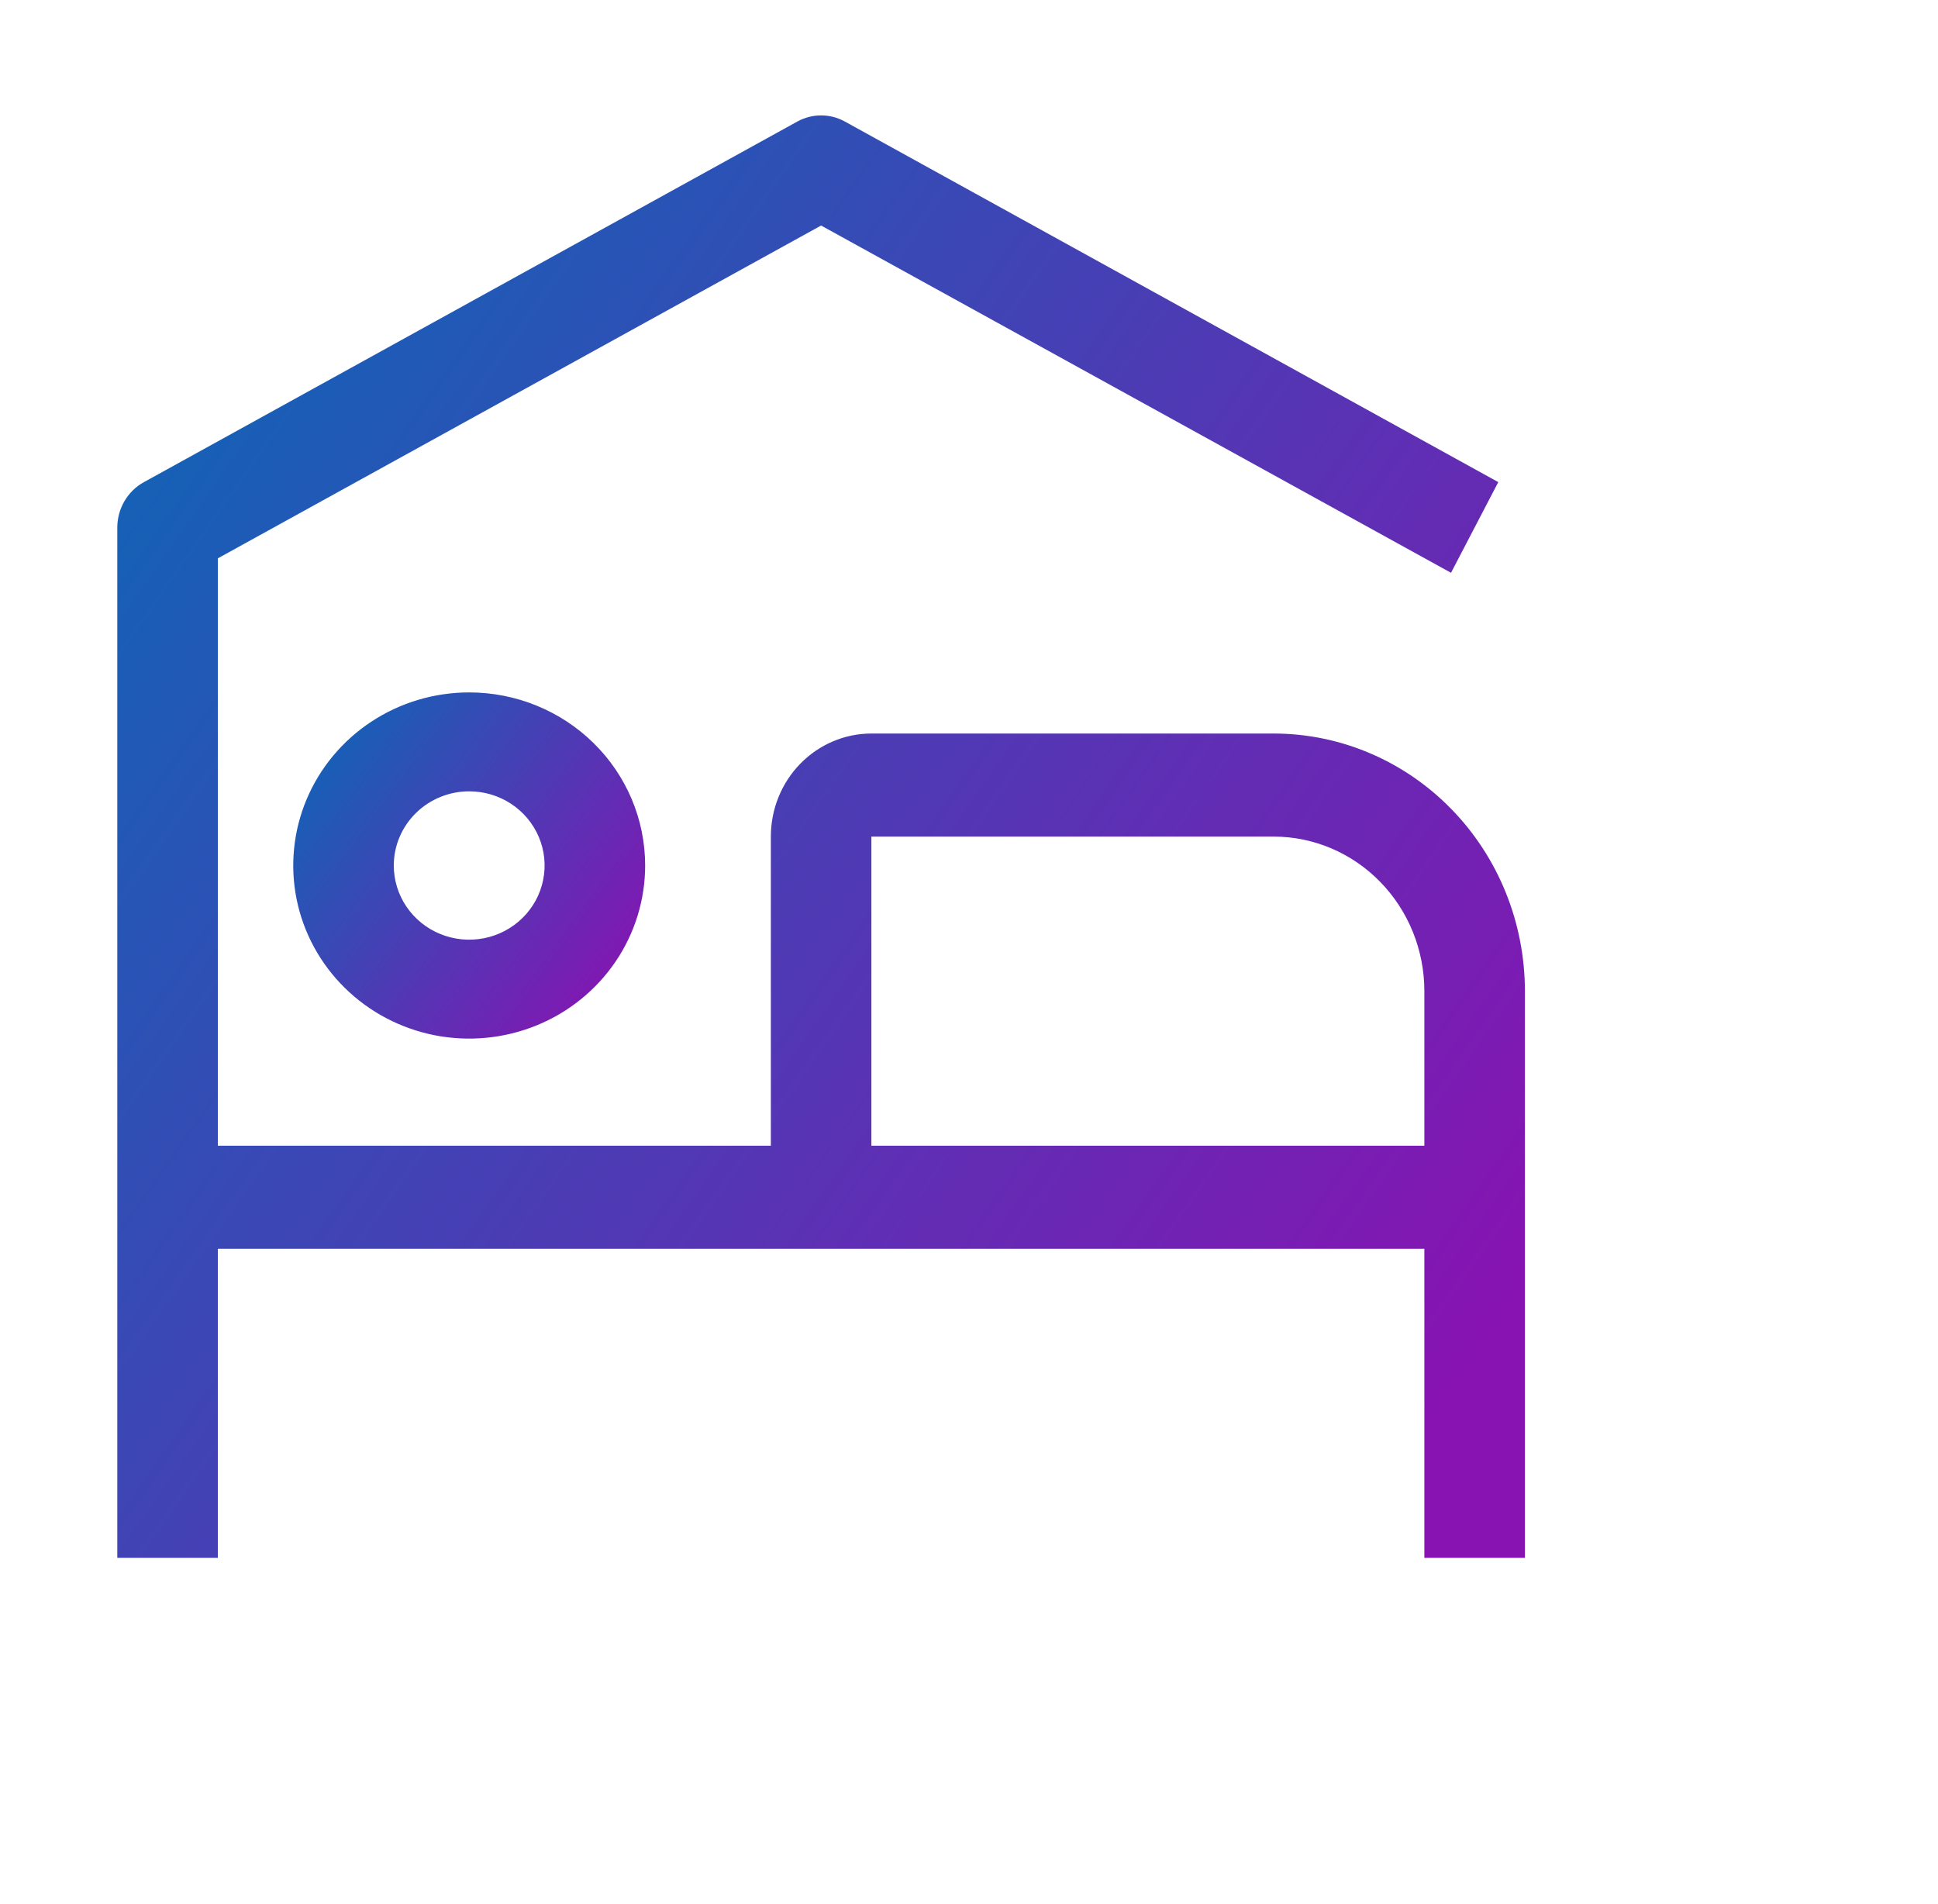
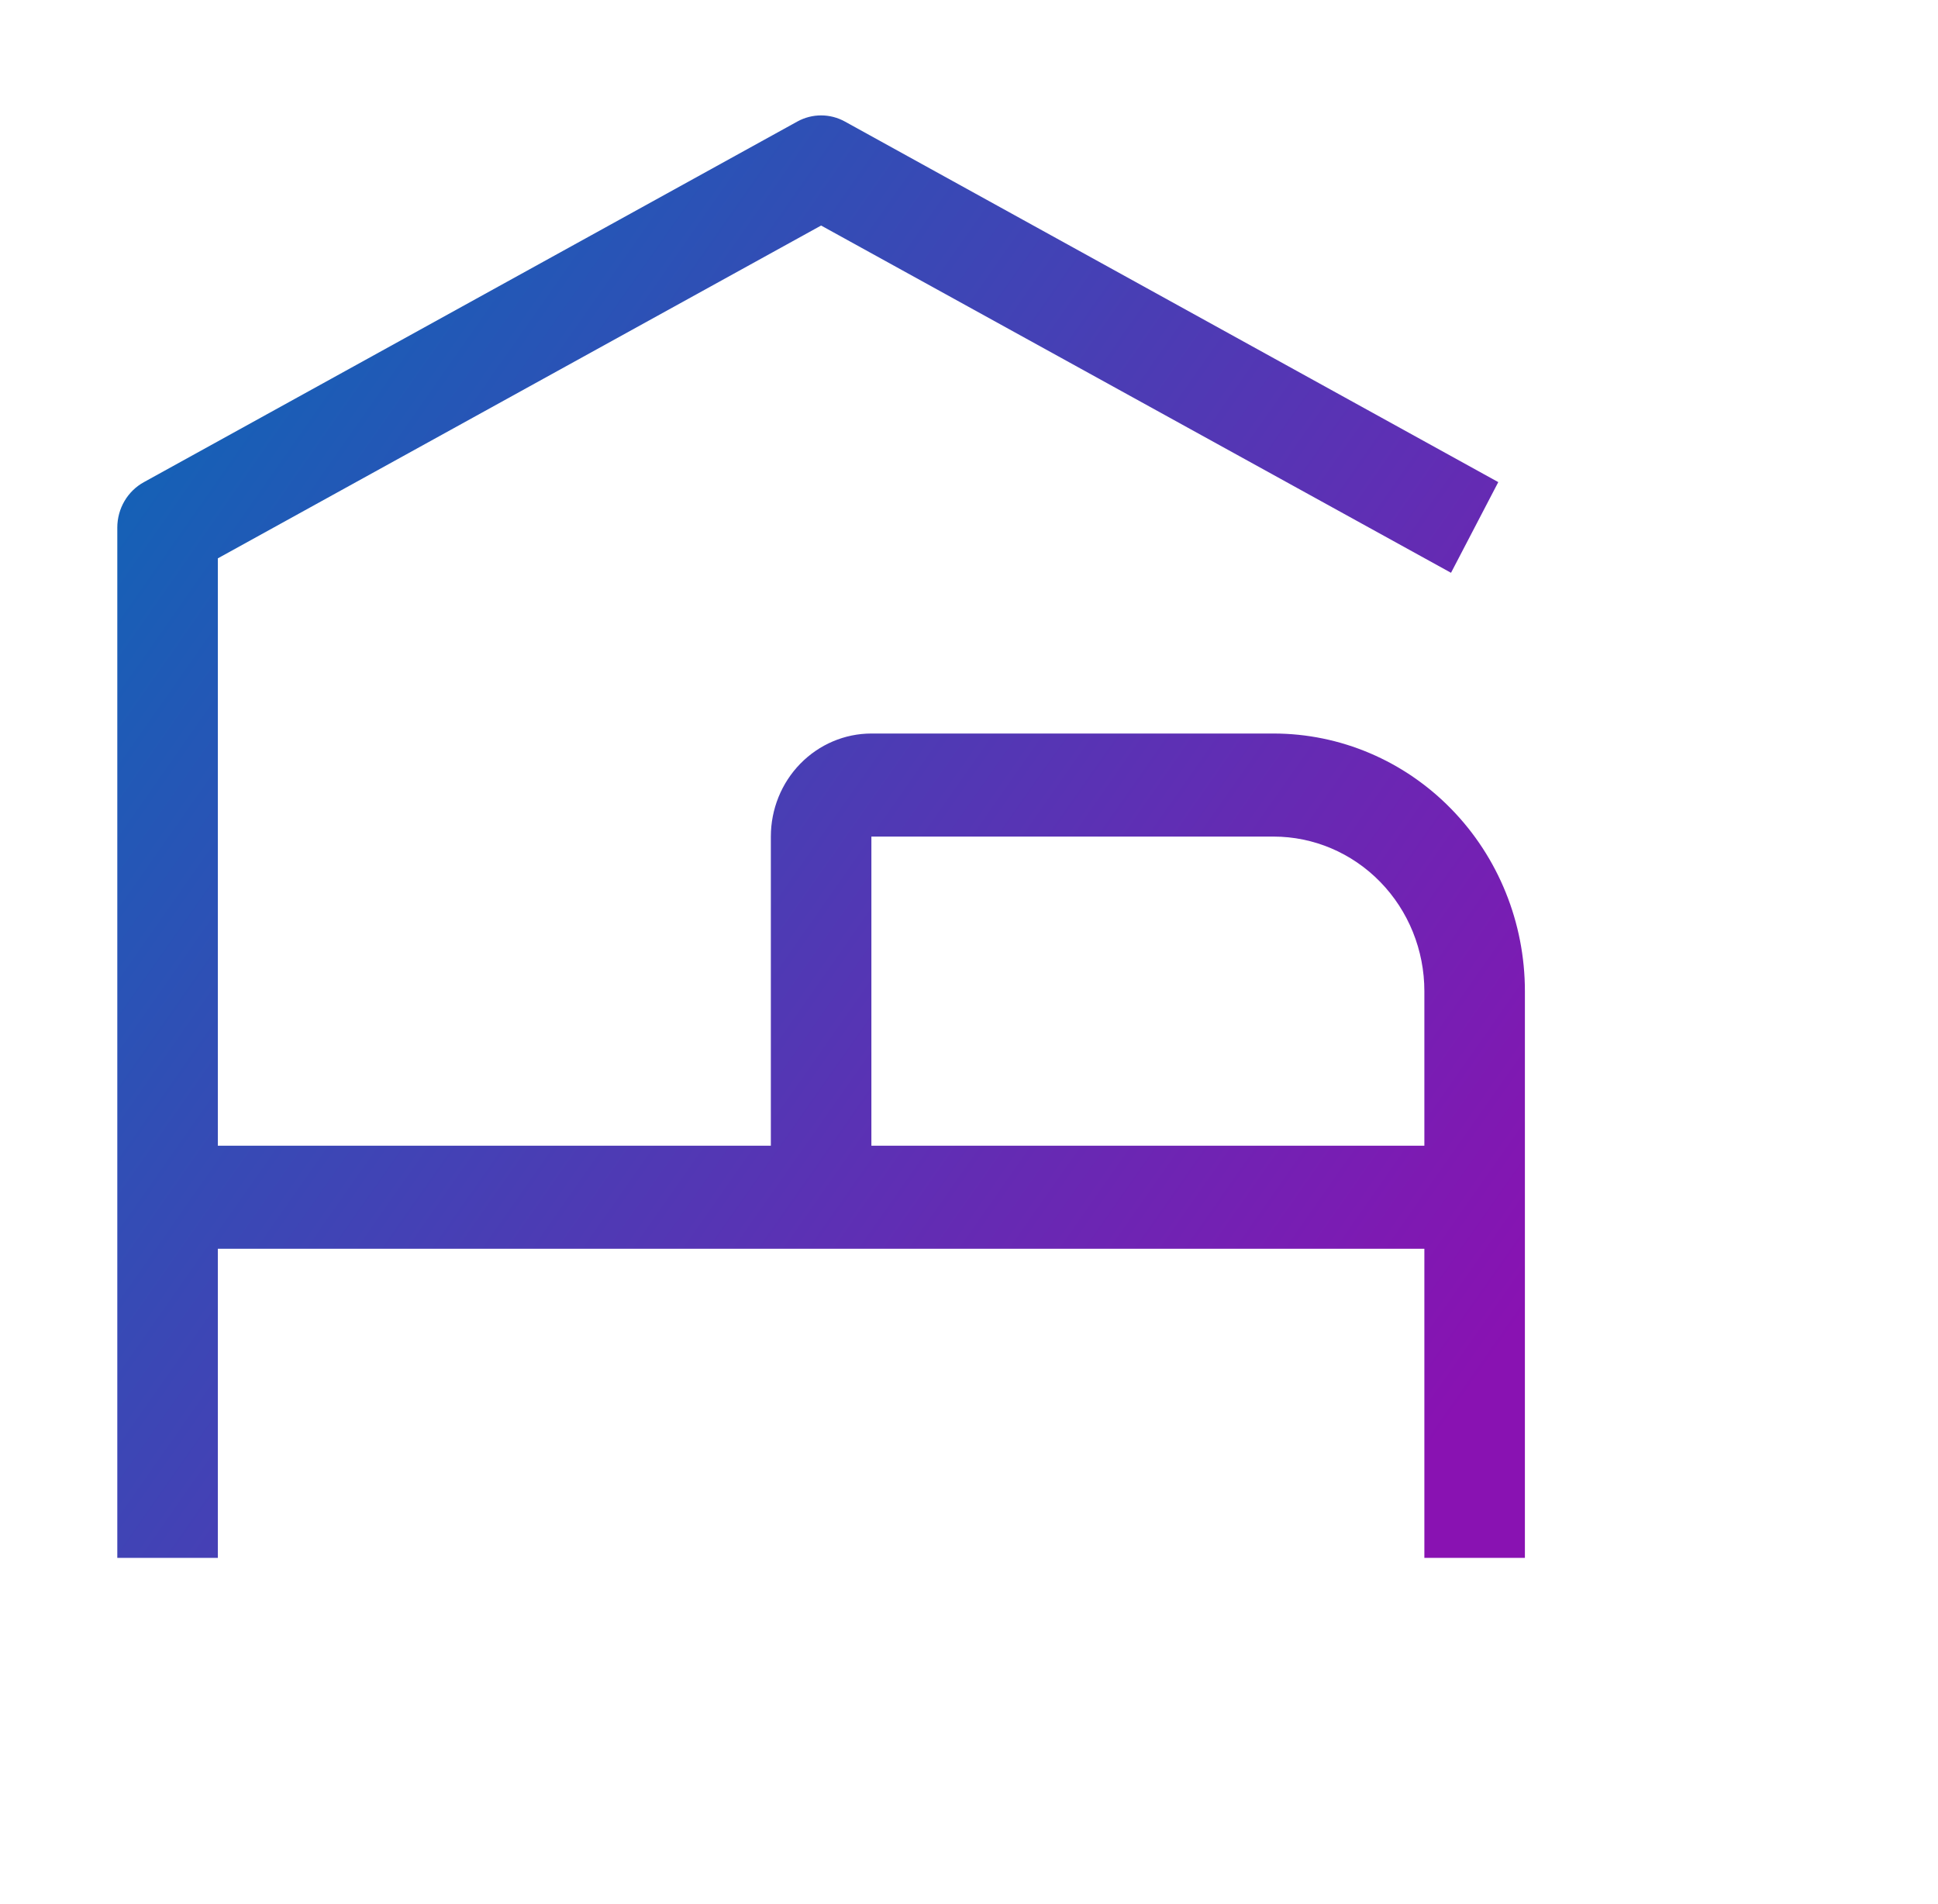
<svg xmlns="http://www.w3.org/2000/svg" width="57" height="56" viewBox="0 0 57 56" fill="none">
-   <path d="M13.8 23.273C14.239 23.273 14.668 23.401 15.032 23.64C15.397 23.88 15.681 24.221 15.849 24.62C16.017 25.018 16.061 25.457 15.975 25.88C15.89 26.303 15.678 26.692 15.368 26.997C15.058 27.302 14.663 27.51 14.233 27.594C13.803 27.679 13.357 27.635 12.951 27.47C12.546 27.305 12.2 27.026 11.956 26.667C11.712 26.308 11.582 25.886 11.582 25.454C11.582 24.876 11.816 24.321 12.232 23.912C12.648 23.503 13.212 23.273 13.8 23.273ZM13.8 20.364C12.777 20.364 11.776 20.662 10.925 21.222C10.074 21.781 9.411 22.576 9.019 23.506C8.627 24.437 8.525 25.46 8.724 26.448C8.924 27.435 9.417 28.342 10.141 29.054C10.864 29.766 11.787 30.251 12.79 30.448C13.794 30.644 14.835 30.543 15.78 30.158C16.726 29.773 17.534 29.12 18.103 28.283C18.672 27.446 18.975 26.461 18.975 25.454C18.975 24.104 18.43 22.809 17.459 21.855C16.489 20.9 15.172 20.364 13.8 20.364Z" fill="url(#paint0_linear_507_1512)" />
  <path d="M37.458 21.573H25.629C24.845 21.573 24.093 21.893 23.538 22.461C22.983 23.029 22.672 23.8 22.672 24.604V33.696H6.407V16.421L24.15 6.633L42.677 16.846L44.067 14.179L24.845 3.572C24.631 3.455 24.393 3.394 24.15 3.394C23.908 3.394 23.669 3.455 23.455 3.572L4.234 14.179C3.998 14.308 3.8 14.5 3.662 14.735C3.524 14.969 3.451 15.238 3.45 15.512V45.818H6.407V36.726H41.893V45.818H44.85V29.15C44.85 27.14 44.072 25.213 42.685 23.793C41.299 22.372 39.418 21.573 37.458 21.573ZM25.629 33.696V24.604H37.458C38.634 24.604 39.762 25.083 40.594 25.936C41.426 26.788 41.893 27.944 41.893 29.15V33.696H25.629Z" fill="url(#paint1_linear_507_1512)" />
  <defs>
    <linearGradient id="paint0_linear_507_1512" x1="7.8" y1="21.417" x2="18.63" y2="29.323" gradientUnits="userSpaceOnUse">
      <stop stop-color="#056CB7" />
      <stop offset="1" stop-color="#8912B2" />
    </linearGradient>
    <linearGradient id="paint1_linear_507_1512" x1="0.15" y1="7.783" x2="44.683" y2="38.995" gradientUnits="userSpaceOnUse">
      <stop stop-color="#056CB7" />
      <stop offset="1" stop-color="#8912B2" />
    </linearGradient>
  </defs>
</svg>